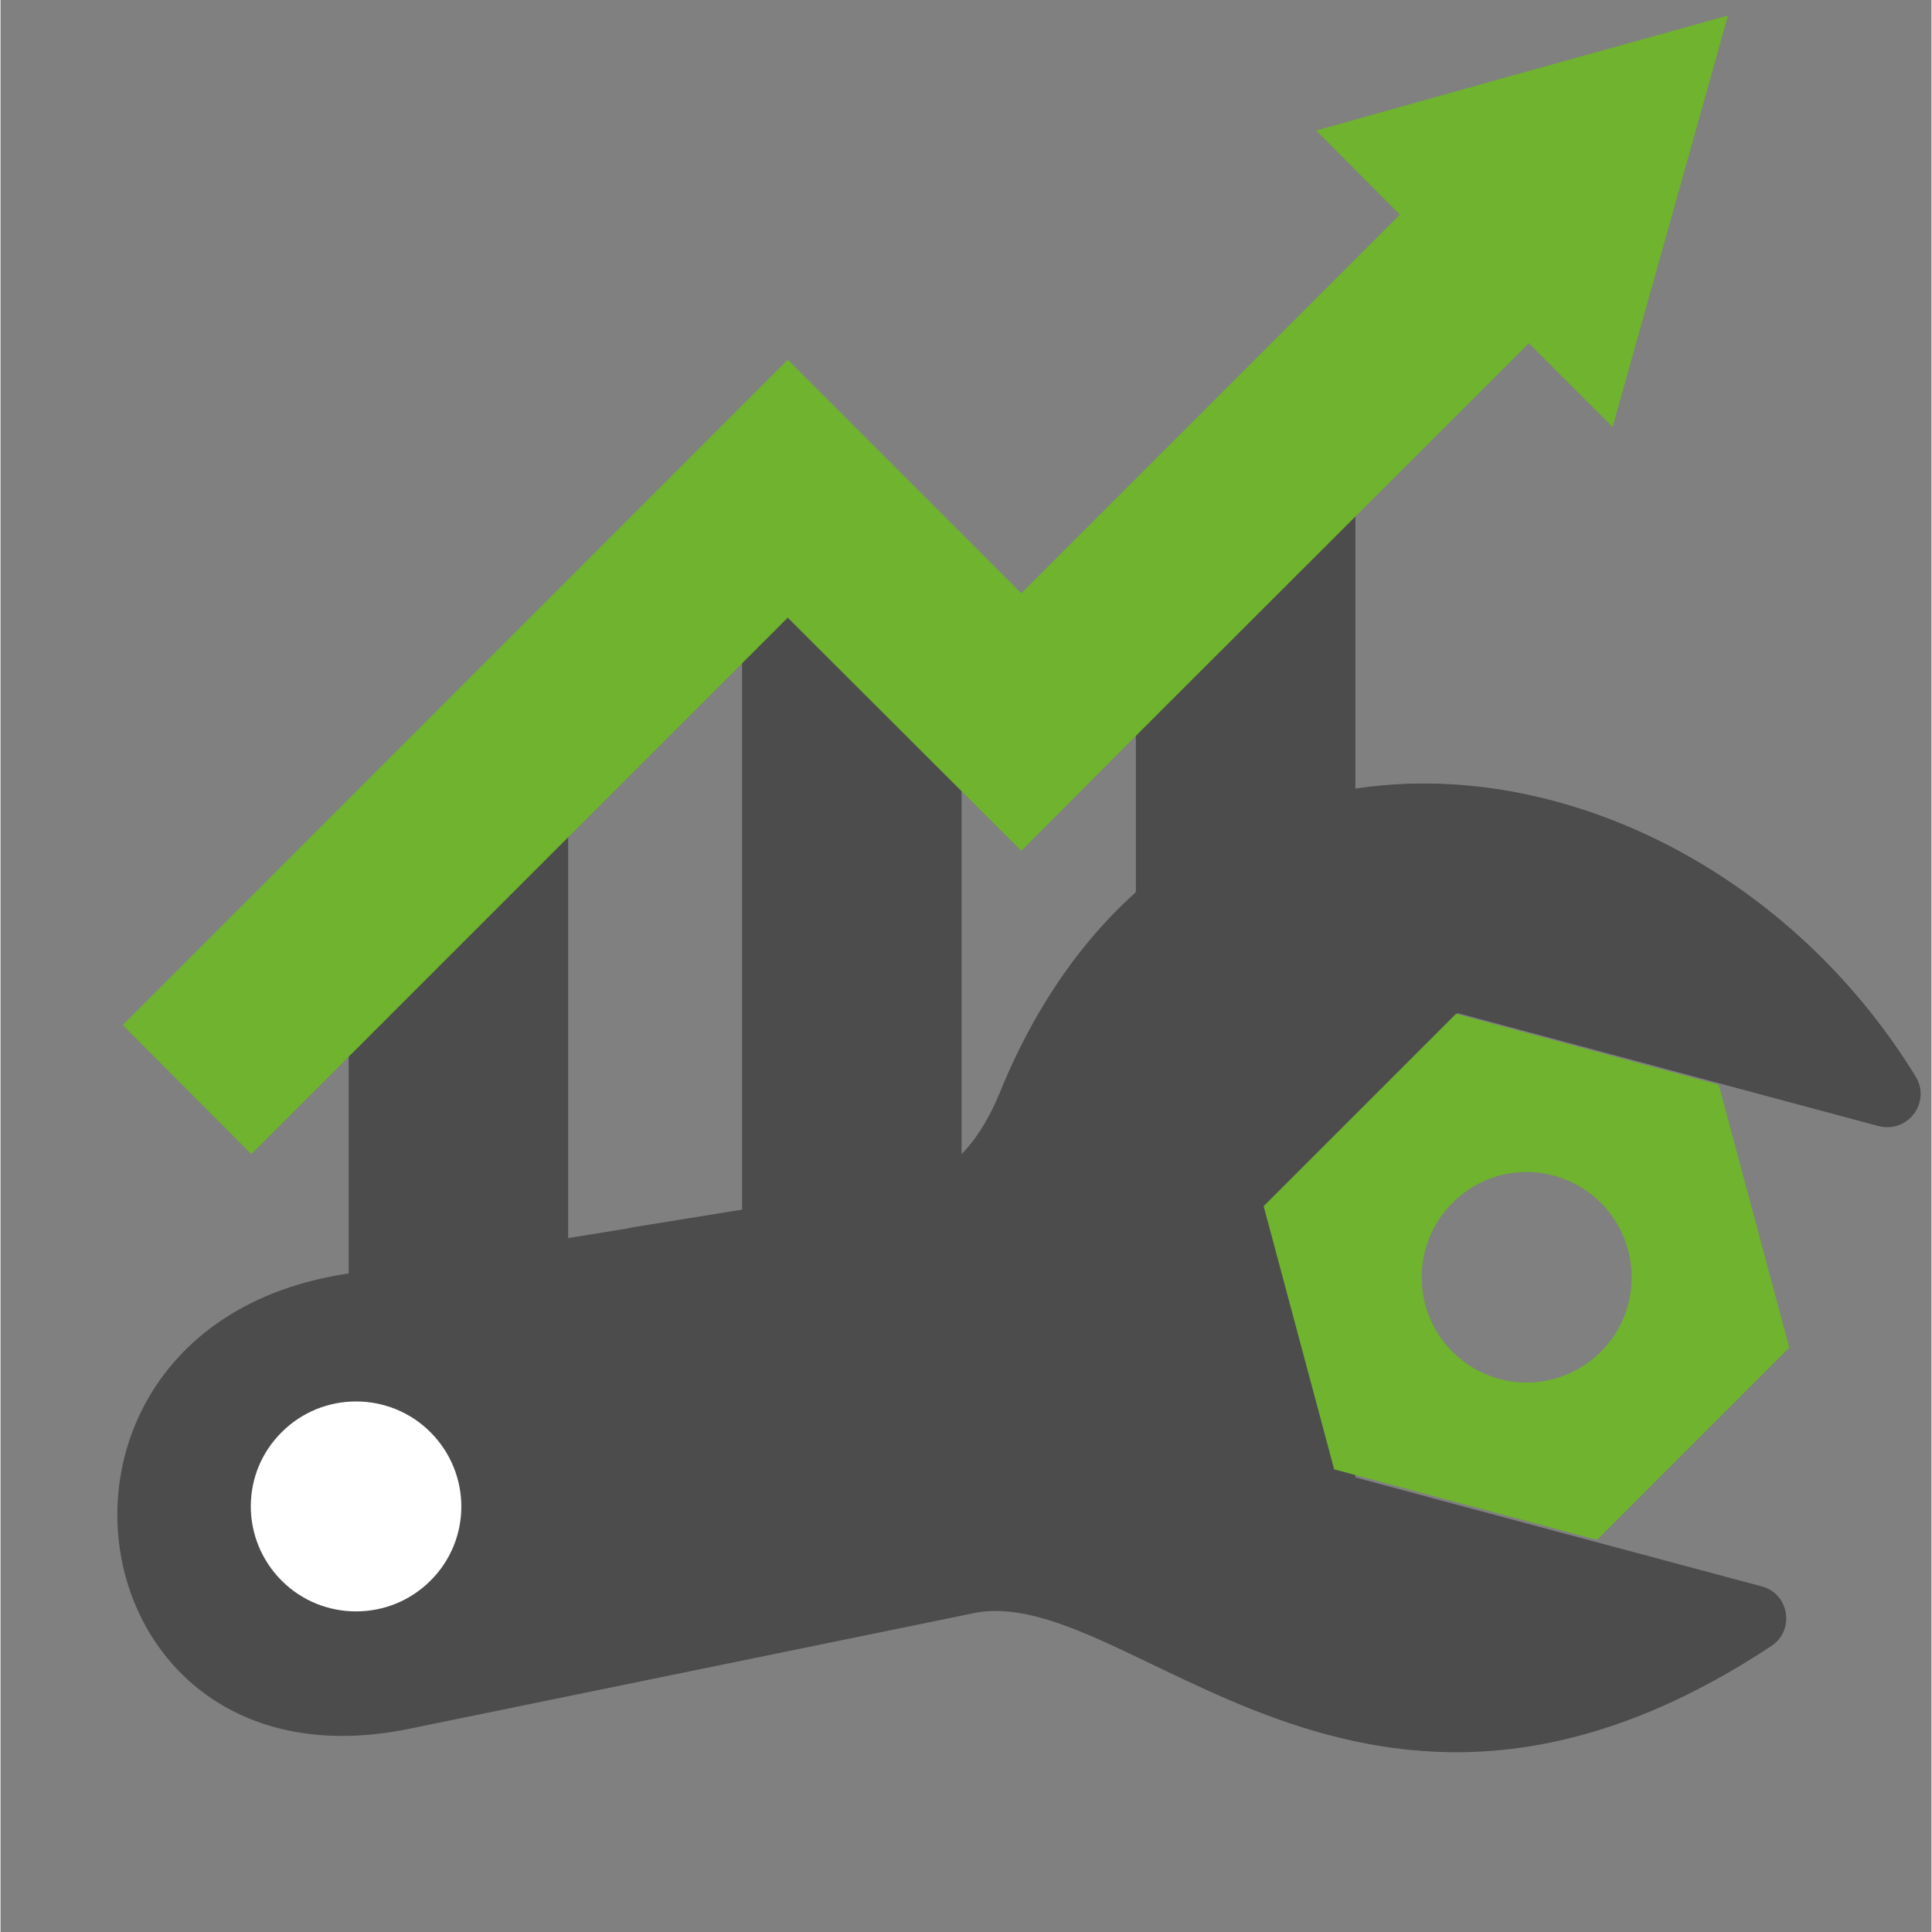
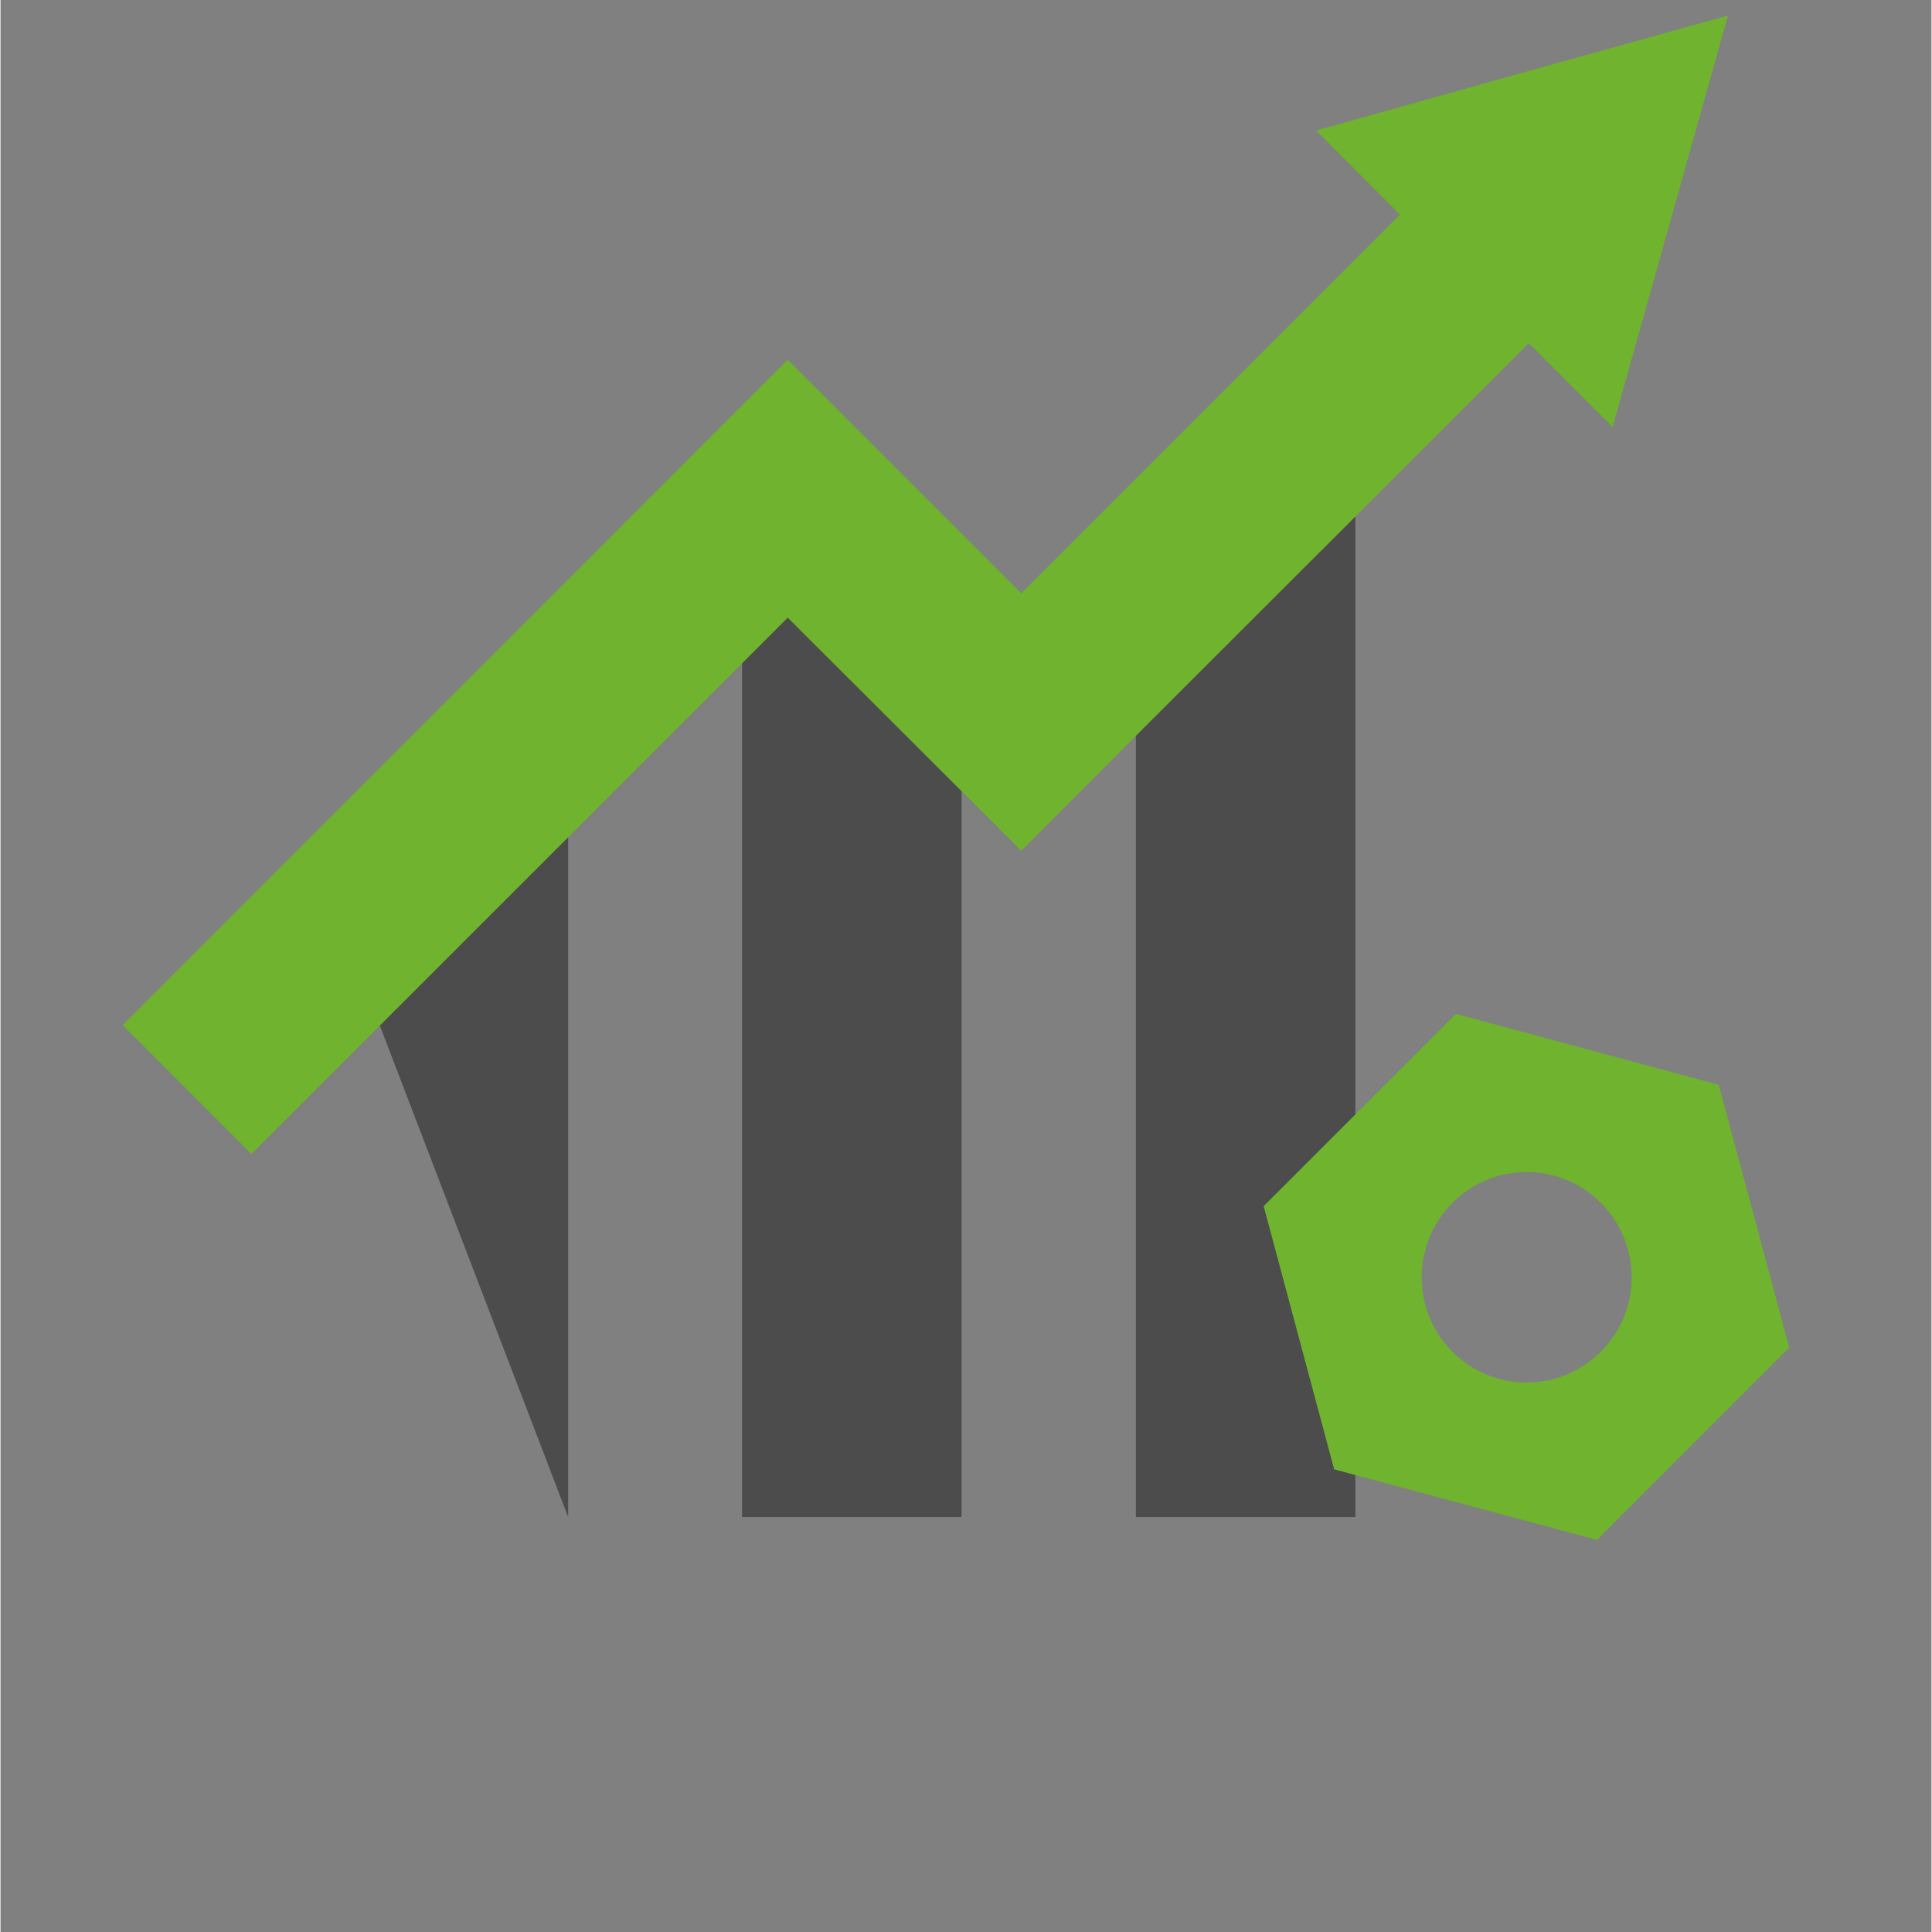
<svg xmlns="http://www.w3.org/2000/svg" width="300" zoomAndPan="magnify" viewBox="0 0 224.88 225" height="300" preserveAspectRatio="xMidYMid meet" version="1.2">
  <rect x="0" y="0" width="224.88" height="225" fill="#808080" stroke="none" />
  <defs>
    <clipPath id="5614f2b581">
      <path d="M 14 1.746 L 202 1.746 L 202 135 L 14 135 Z M 14 1.746 " />
    </clipPath>
    <clipPath id="9e57116fbb">
-       <path d="M 67.602 153.453 L 71.898 153.453 L 71.898 157.098 L 67.602 157.098 Z M 67.602 153.453 " />
-     </clipPath>
+       </clipPath>
    <clipPath id="05001ef8a0">
      <path d="M 71.887 154.777 C 69.938 157.777 68.215 157.25 67.84 156.578 C 67.391 155.977 67.766 154.102 68.363 153.652 C 68.965 153.203 71.285 153.805 71.285 153.805 " />
    </clipPath>
  </defs>
  <g id="e6beaf0fa8">
-     <path style=" stroke:none;fill-rule:evenodd;fill:#4c4c4c;fill-opacity:1;" d="M 66.109 84.391 L 66.109 176.676 L 40.543 176.676 L 40.543 109.957 Z M 157.789 47.438 L 157.789 176.676 L 132.223 176.676 L 132.223 72.961 L 133.902 71.281 Z M 111.926 82.898 L 111.926 176.676 L 86.359 176.676 L 86.359 67.969 L 91.68 62.648 Z M 111.926 82.898 " />
+     <path style=" stroke:none;fill-rule:evenodd;fill:#4c4c4c;fill-opacity:1;" d="M 66.109 84.391 L 66.109 176.676 L 40.543 109.957 Z M 157.789 47.438 L 157.789 176.676 L 132.223 176.676 L 132.223 72.961 L 133.902 71.281 Z M 111.926 82.898 L 111.926 176.676 L 86.359 176.676 L 86.359 67.969 L 91.68 62.648 Z M 111.926 82.898 " />
    <g clip-rule="nonzero" clip-path="url(#5614f2b581)">
      <path style=" stroke:none;fill-rule:evenodd;fill:#6fb32e;fill-opacity:1;" d="M 91.68 41.887 L 118.879 69.086 L 162.969 24.996 L 153.219 15.199 L 177.199 8.48 L 201.18 1.809 L 194.461 25.789 L 187.742 49.727 L 177.992 39.973 L 133.855 84.062 L 118.879 99.086 L 91.68 71.934 L 29.207 134.406 L 14.23 119.383 Z M 91.68 41.887 " />
    </g>
-     <path style=" stroke:none;fill-rule:evenodd;fill:#4c4c4c;fill-opacity:1;" d="M 39.938 148.402 C 0 154.84 7.887 209.426 47.496 201.355 L 113.328 187.871 C 131.477 184.141 158.582 223.191 206.219 191.699 C 209.016 189.879 208.316 185.586 205.098 184.746 C 188.535 180.312 171.926 175.883 155.363 171.402 L 147.105 140.562 L 169.688 117.98 L 218.723 131.141 C 222.129 132.023 224.879 128.34 223.016 125.355 C 197.773 84.297 137.727 75.105 116.453 127.219 C 114.352 132.352 111.086 136.926 105.629 137.812 Z M 39.938 148.402 " />
-     <path style=" stroke:none;fill-rule:evenodd;fill:#4c4c4c;fill-opacity:1;" d="M 151.676 157.734 L 147.059 140.516 L 169.641 117.934 L 218.676 131.094 C 222.082 131.98 224.832 128.293 222.969 125.309 C 197.727 84.25 137.68 75.059 116.406 127.172 C 114.305 132.305 111.039 136.879 105.582 137.766 L 73.016 143.035 C 78.195 144.715 83.512 146.301 88.926 147.75 C 110.855 153.625 132.129 156.895 151.676 157.734 Z M 151.676 157.734 " />
    <path style=" stroke:none;fill-rule:evenodd;fill:#6fb32e;fill-opacity:1;" d="M 200.105 126.332 L 208.316 156.941 L 185.922 179.336 C 175.703 176.582 165.535 173.875 155.316 171.121 L 147.105 140.469 L 169.5 118.074 Z M 186.391 140.098 C 191.148 144.902 191.148 152.648 186.391 157.406 C 181.582 162.211 173.84 162.211 169.078 157.406 C 164.32 152.648 164.32 144.902 169.078 140.098 C 173.84 135.293 181.582 135.293 186.391 140.098 Z M 186.391 140.098 " />
-     <path style=" stroke:none;fill-rule:evenodd;fill:#ffffff;fill-opacity:1;" d="M 50.062 166.785 C 54.867 171.59 54.867 179.336 50.062 184.094 C 45.301 188.852 37.512 188.852 32.754 184.094 C 27.945 179.289 27.945 171.543 32.754 166.785 C 37.512 162.023 45.301 162.023 50.062 166.785 Z M 50.062 166.785 " />
    <g clip-rule="nonzero" clip-path="url(#9e57116fbb)">
      <g clip-rule="nonzero" clip-path="url(#05001ef8a0)">
        <path style=" stroke:none;fill-rule:nonzero;fill:#4c4c4c;fill-opacity:1;" d="M 64.84 150.656 L 74.969 150.656 L 74.969 160.473 L 64.84 160.473 Z M 64.84 150.656 " />
      </g>
    </g>
  </g>
</svg>